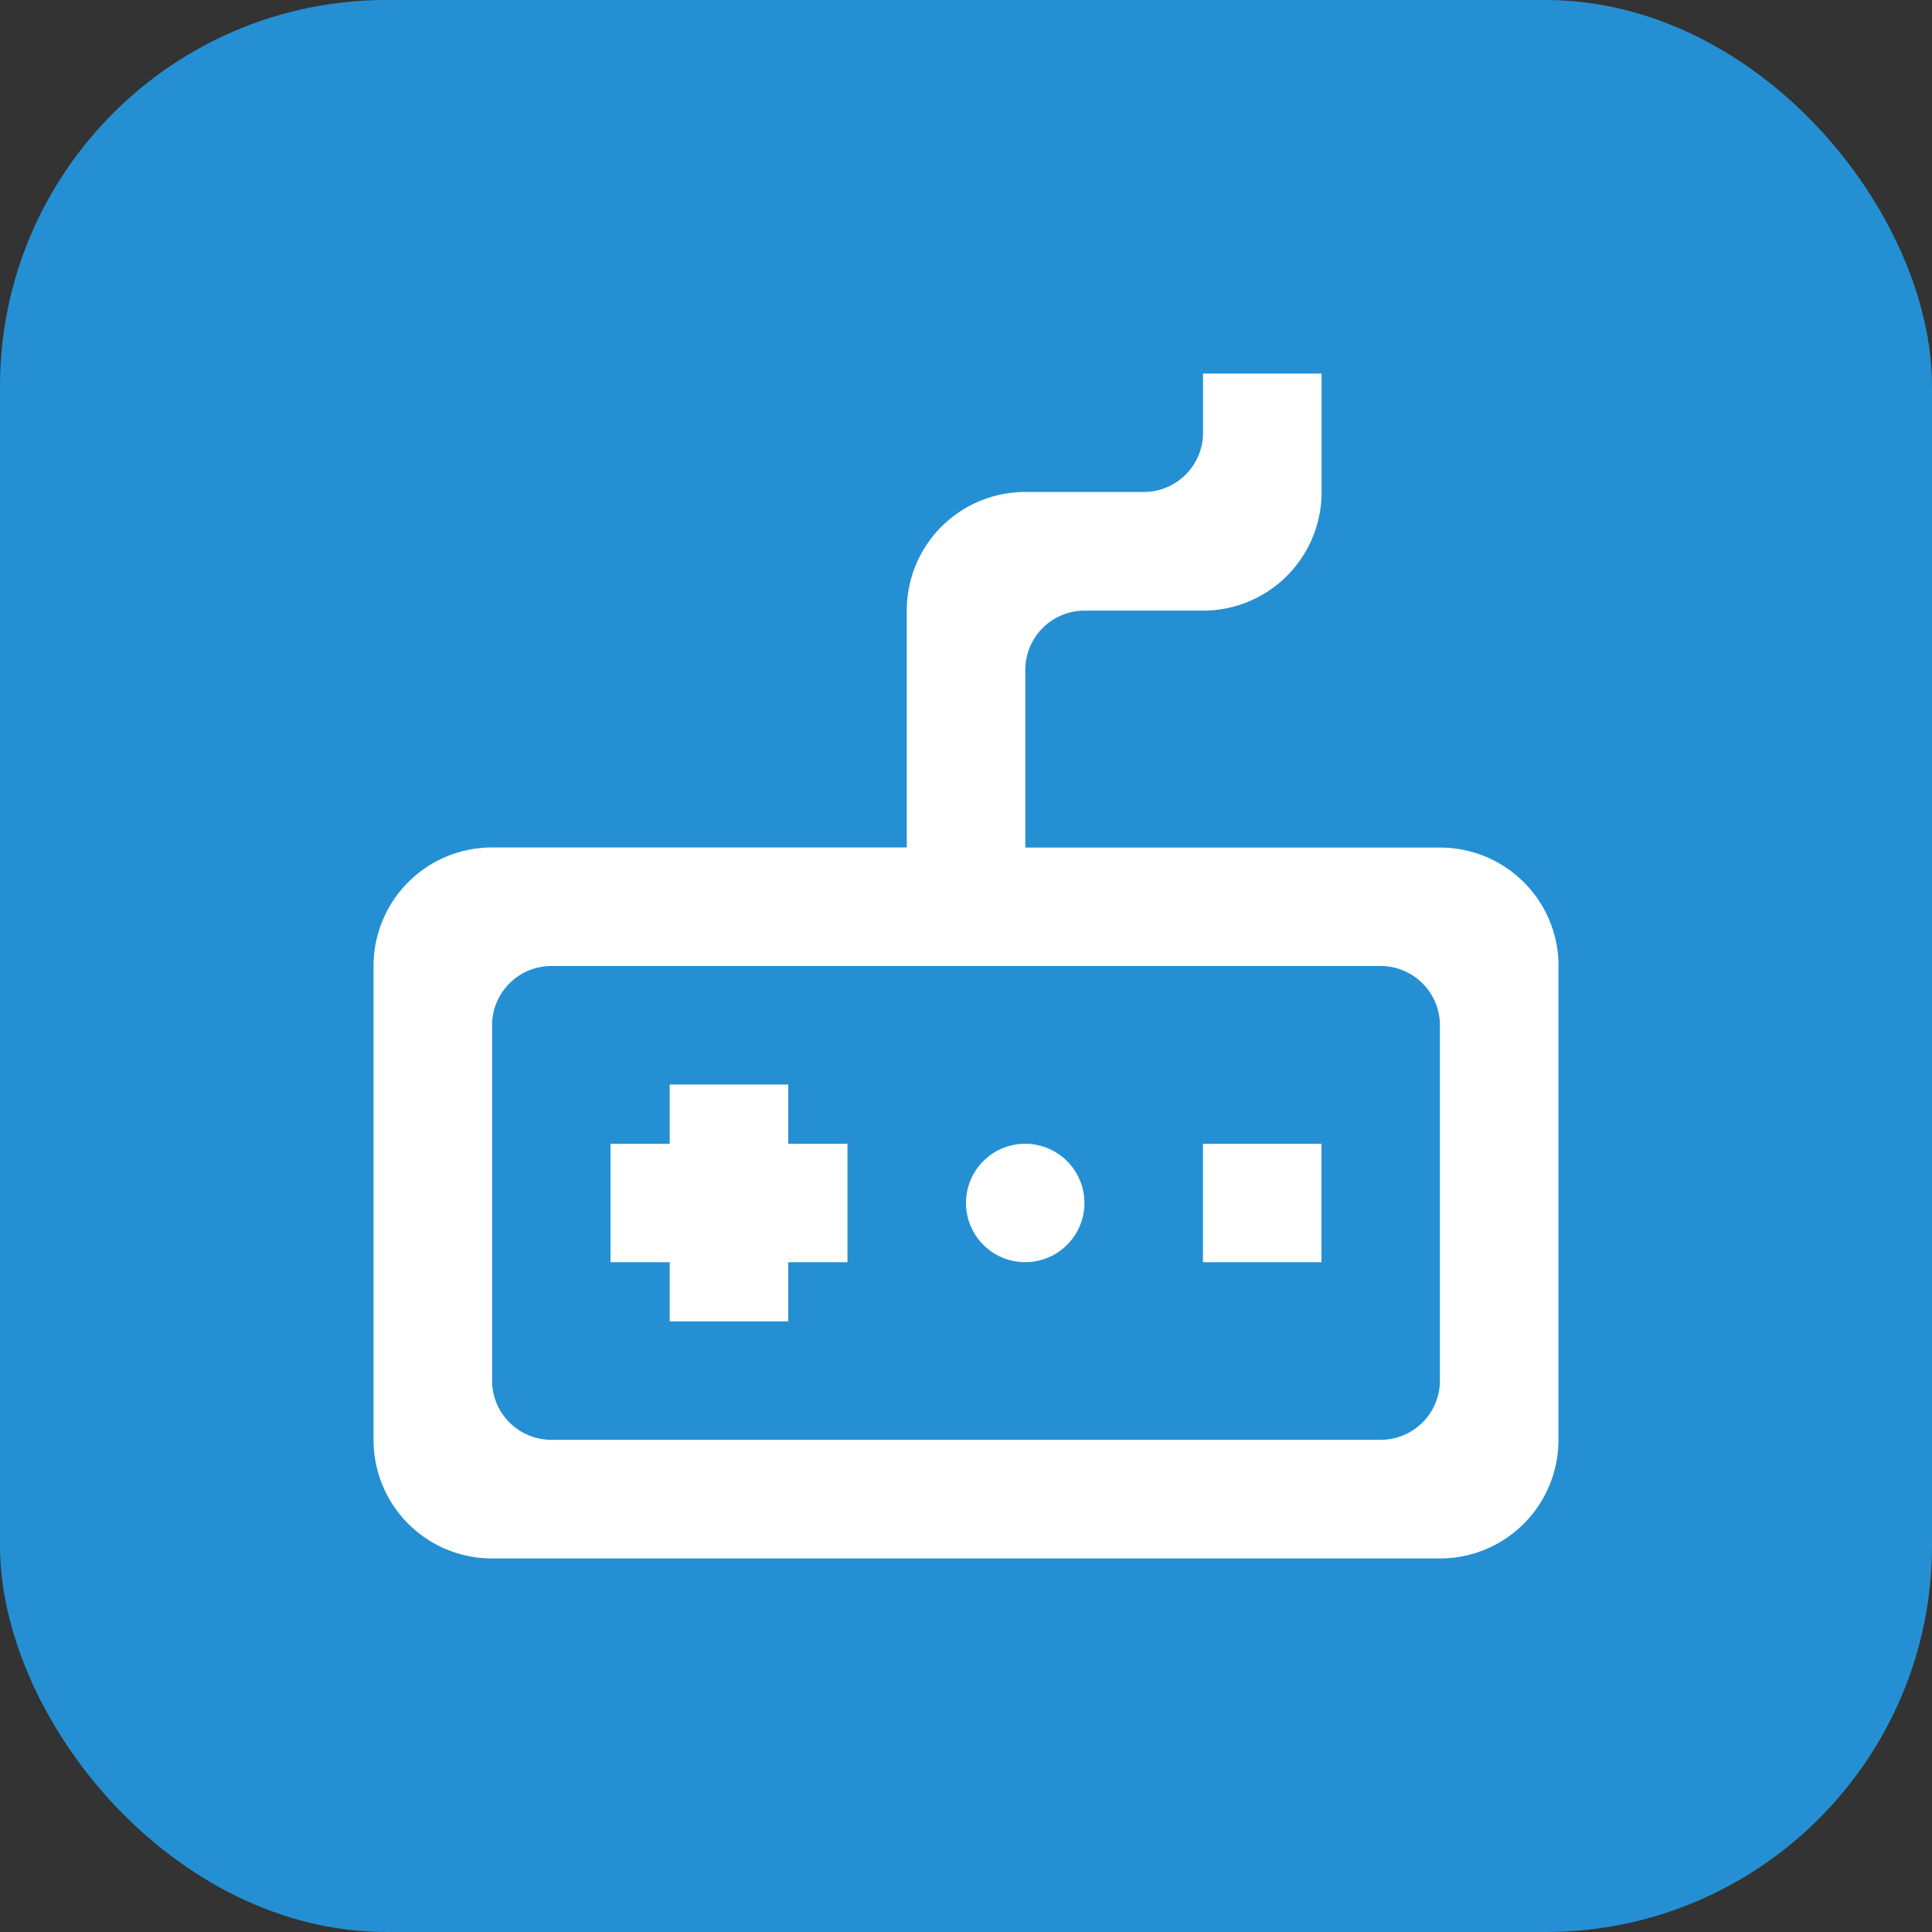
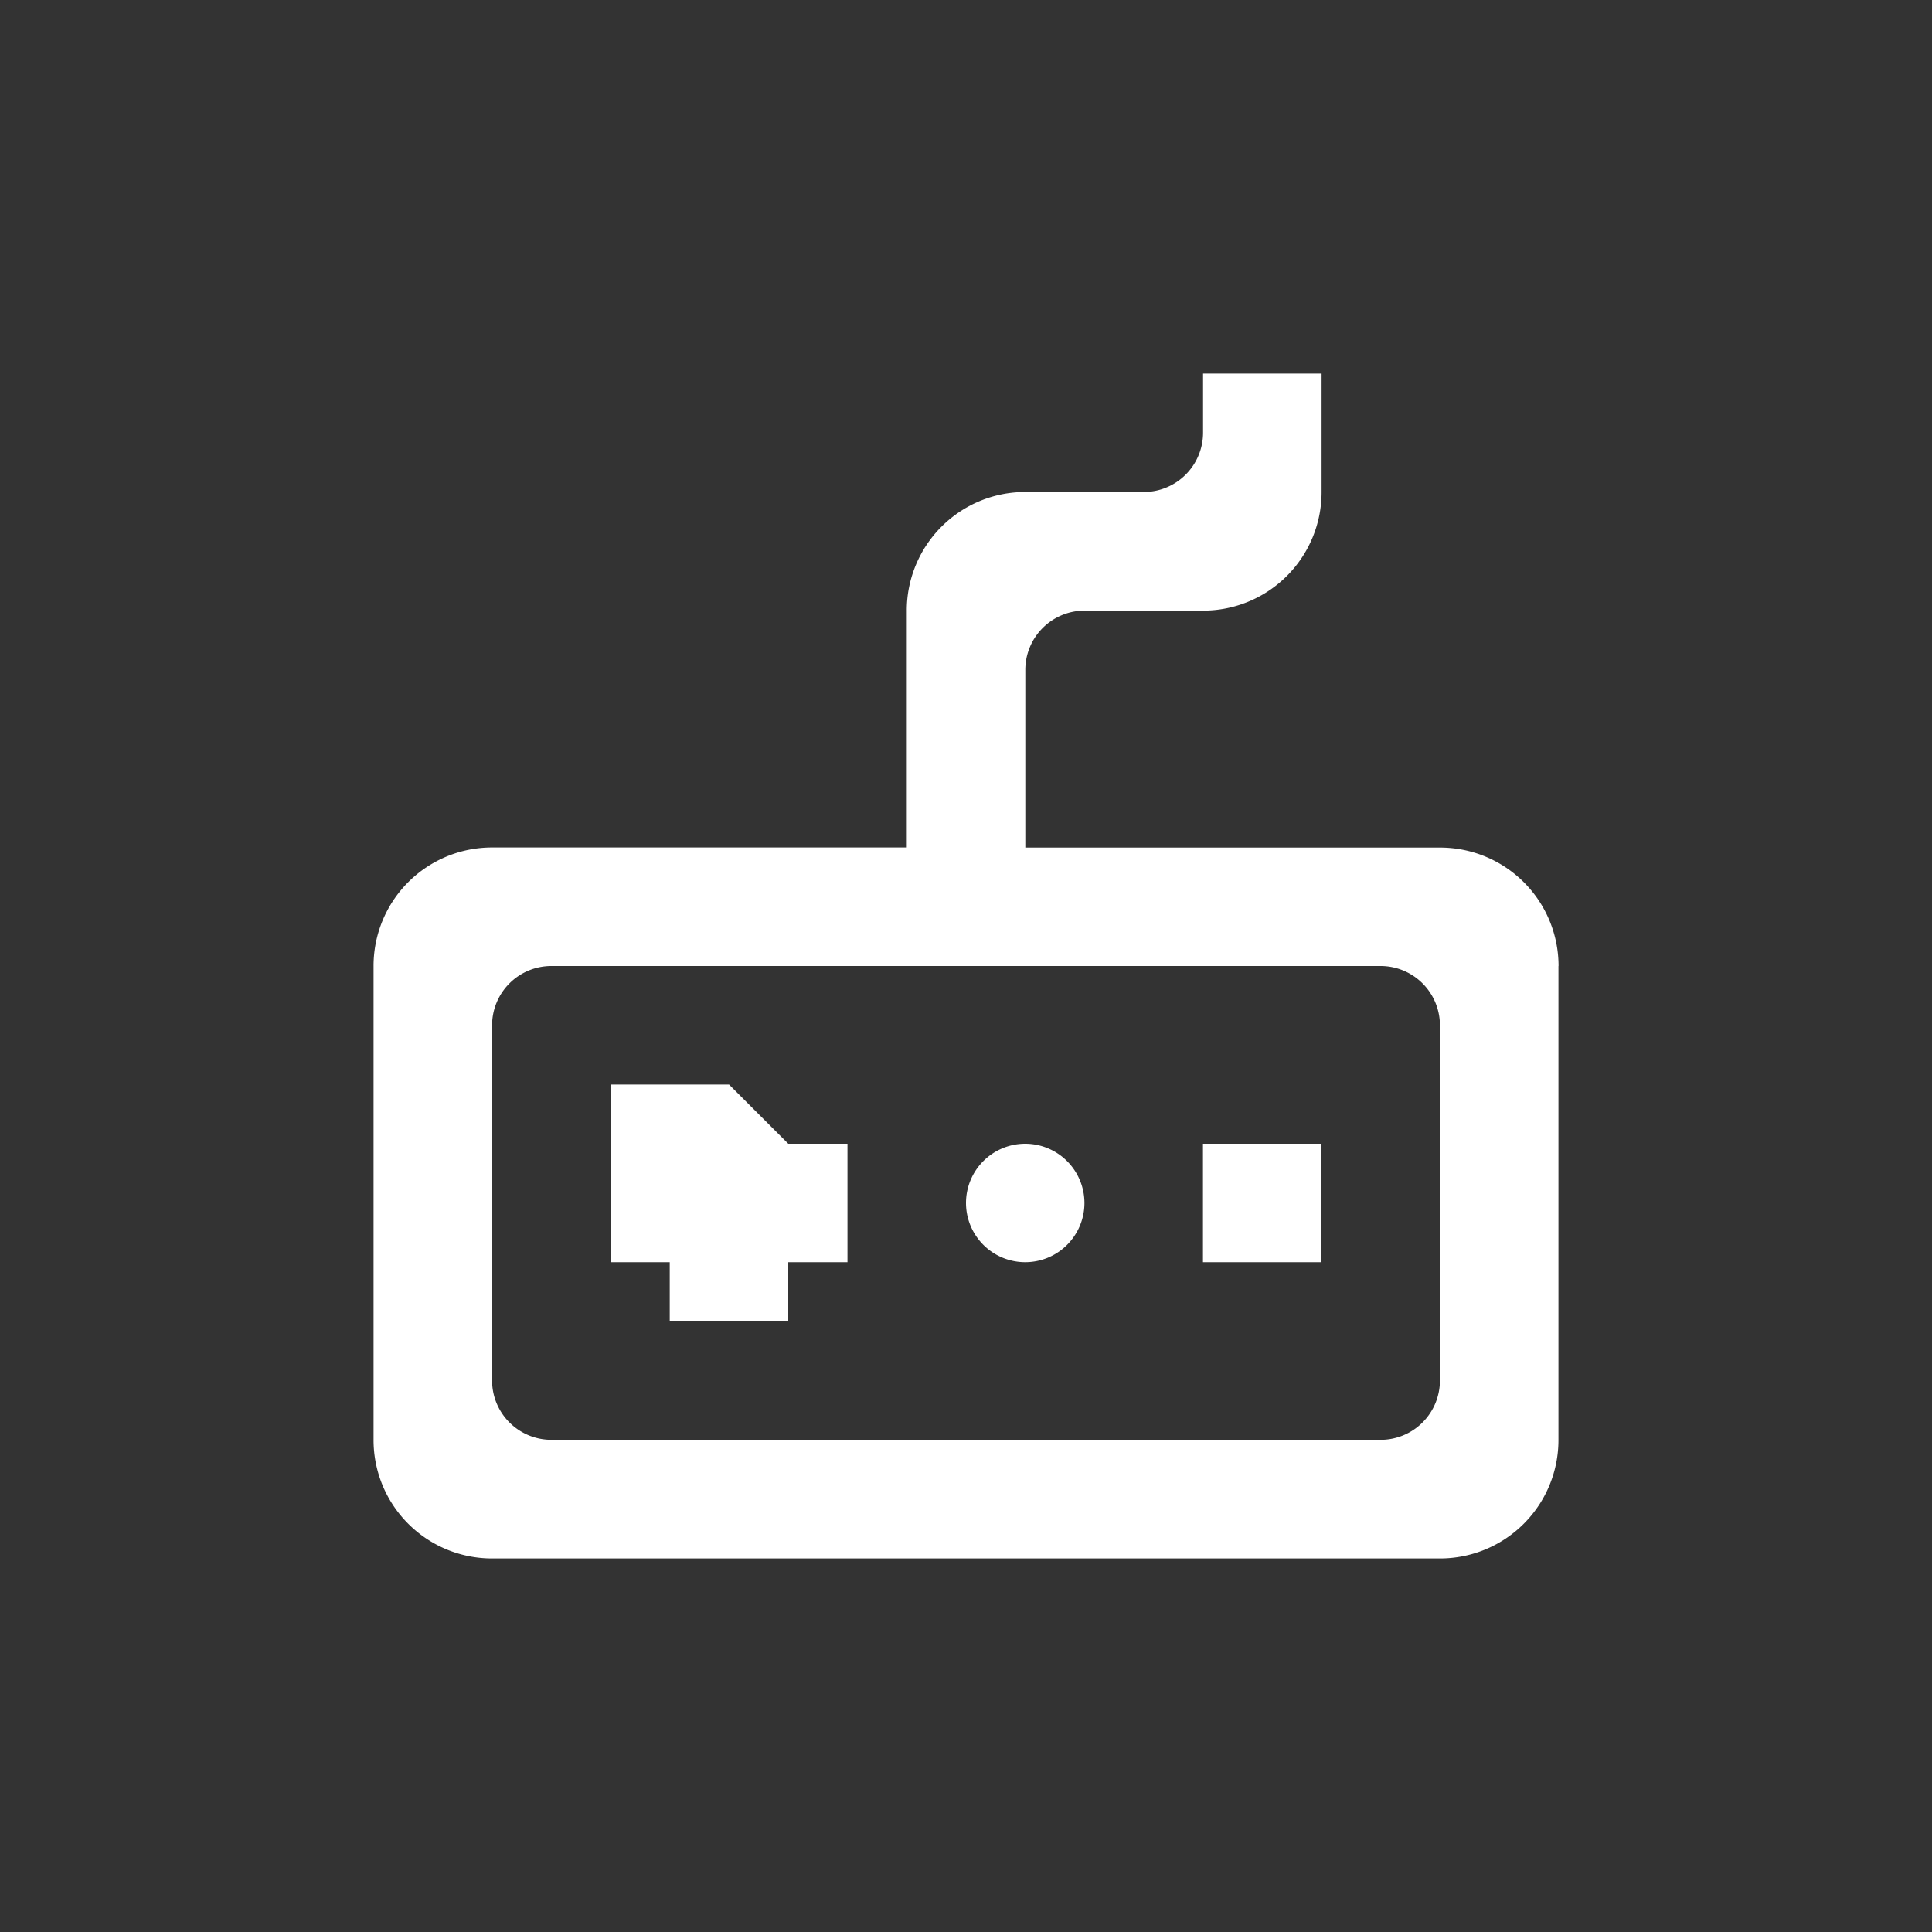
<svg xmlns="http://www.w3.org/2000/svg" width="20" height="20" viewBox="0 0 20 20">
  <rect x="0" y="0" width="20" height="20" fill="#333333" stroke="none" />
  <g id="Multiple_Gamification_Formats" data-name="Multiple Gamification Formats" transform="translate(-2863 981)">
-     <rect id="Rectangle_3" data-name="Rectangle 3" width="20" height="20" rx="4" transform="translate(2863 -981)" fill="#2490d3" />
    <g id="Page-1" transform="translate(2866.867 -977.133)">
      <g id="Dribbble-Light-Preview">
        <g id="icons">
-           <path id="game_controller_round-_795_" data-name="game_controller_round-[#795]" d="M135.039,4565.746a.614.614,0,0,0-.613-.613H125.84a.614.614,0,0,0-.613.613v3.679a.614.614,0,0,0,.613.613h8.586a.614.614,0,0,0,.613-.613Zm1.227-.613v4.906a1.226,1.226,0,0,1-1.227,1.227h-9.812a1.226,1.226,0,0,1-1.227-1.227v-4.906a1.226,1.226,0,0,1,1.227-1.227h4.293v-2.453a1.226,1.226,0,0,1,1.227-1.227h1.227a.614.614,0,0,0,.613-.613V4559h1.227v1.227a1.226,1.226,0,0,1-1.227,1.227h-1.227a.614.614,0,0,0-.613.613v1.84h4.293a1.226,1.226,0,0,1,1.227,1.227Zm-3.68,3.066h1.227v-1.226h-1.227Zm-1.84-1.226a.613.613,0,1,0,.613.613.614.614,0,0,0-.613-.613Zm-2.453,0h.613v1.226h-.613v.613h-1.227v-.613h-.613v-1.226h.613v-.613h1.227Z" transform="translate(-124 -4559)" fill="#fff" fill-rule="evenodd" />
+           <path id="game_controller_round-_795_" data-name="game_controller_round-[#795]" d="M135.039,4565.746a.614.614,0,0,0-.613-.613H125.84a.614.614,0,0,0-.613.613v3.679a.614.614,0,0,0,.613.613h8.586a.614.614,0,0,0,.613-.613Zm1.227-.613v4.906a1.226,1.226,0,0,1-1.227,1.227h-9.812a1.226,1.226,0,0,1-1.227-1.227v-4.906a1.226,1.226,0,0,1,1.227-1.227h4.293v-2.453a1.226,1.226,0,0,1,1.227-1.227h1.227a.614.614,0,0,0,.613-.613V4559h1.227v1.227a1.226,1.226,0,0,1-1.227,1.227h-1.227a.614.614,0,0,0-.613.613v1.84h4.293a1.226,1.226,0,0,1,1.227,1.227Zm-3.68,3.066h1.227v-1.226h-1.227Zm-1.84-1.226a.613.613,0,1,0,.613.613.614.614,0,0,0-.613-.613Zm-2.453,0h.613v1.226h-.613v.613h-1.227v-.613h-.613v-1.226v-.613h1.227Z" transform="translate(-124 -4559)" fill="#fff" fill-rule="evenodd" />
        </g>
      </g>
    </g>
  </g>
</svg>